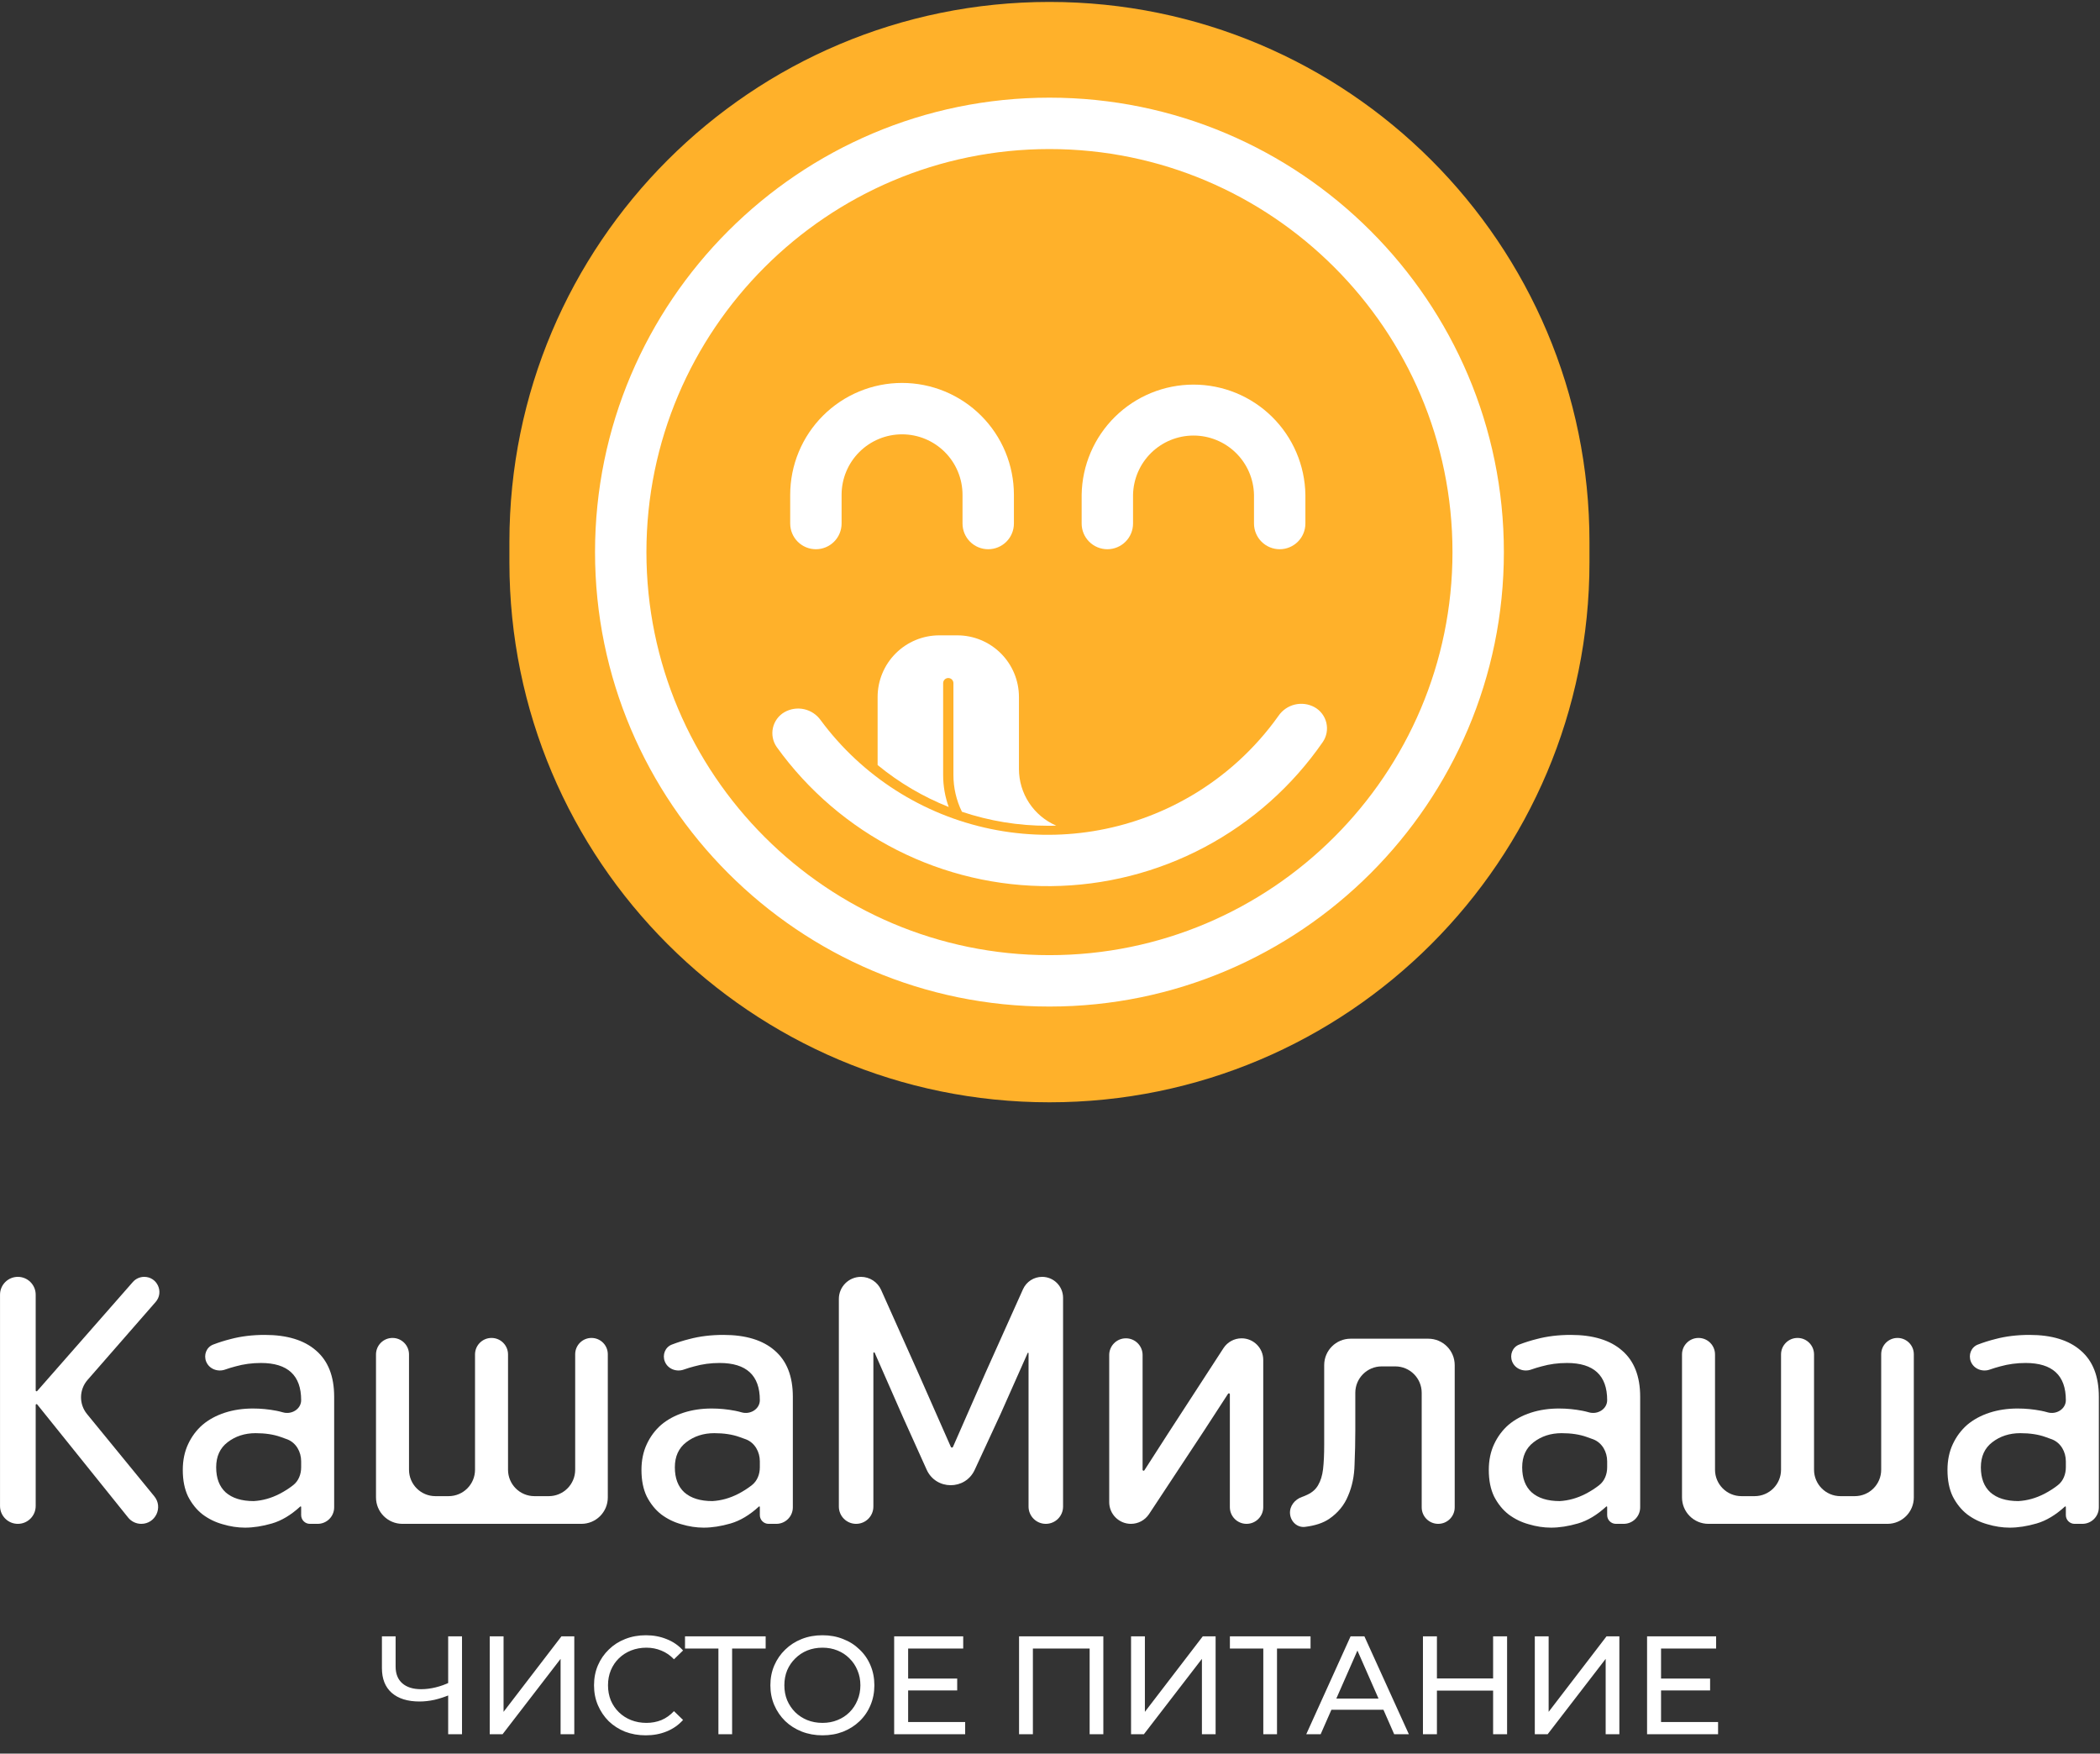
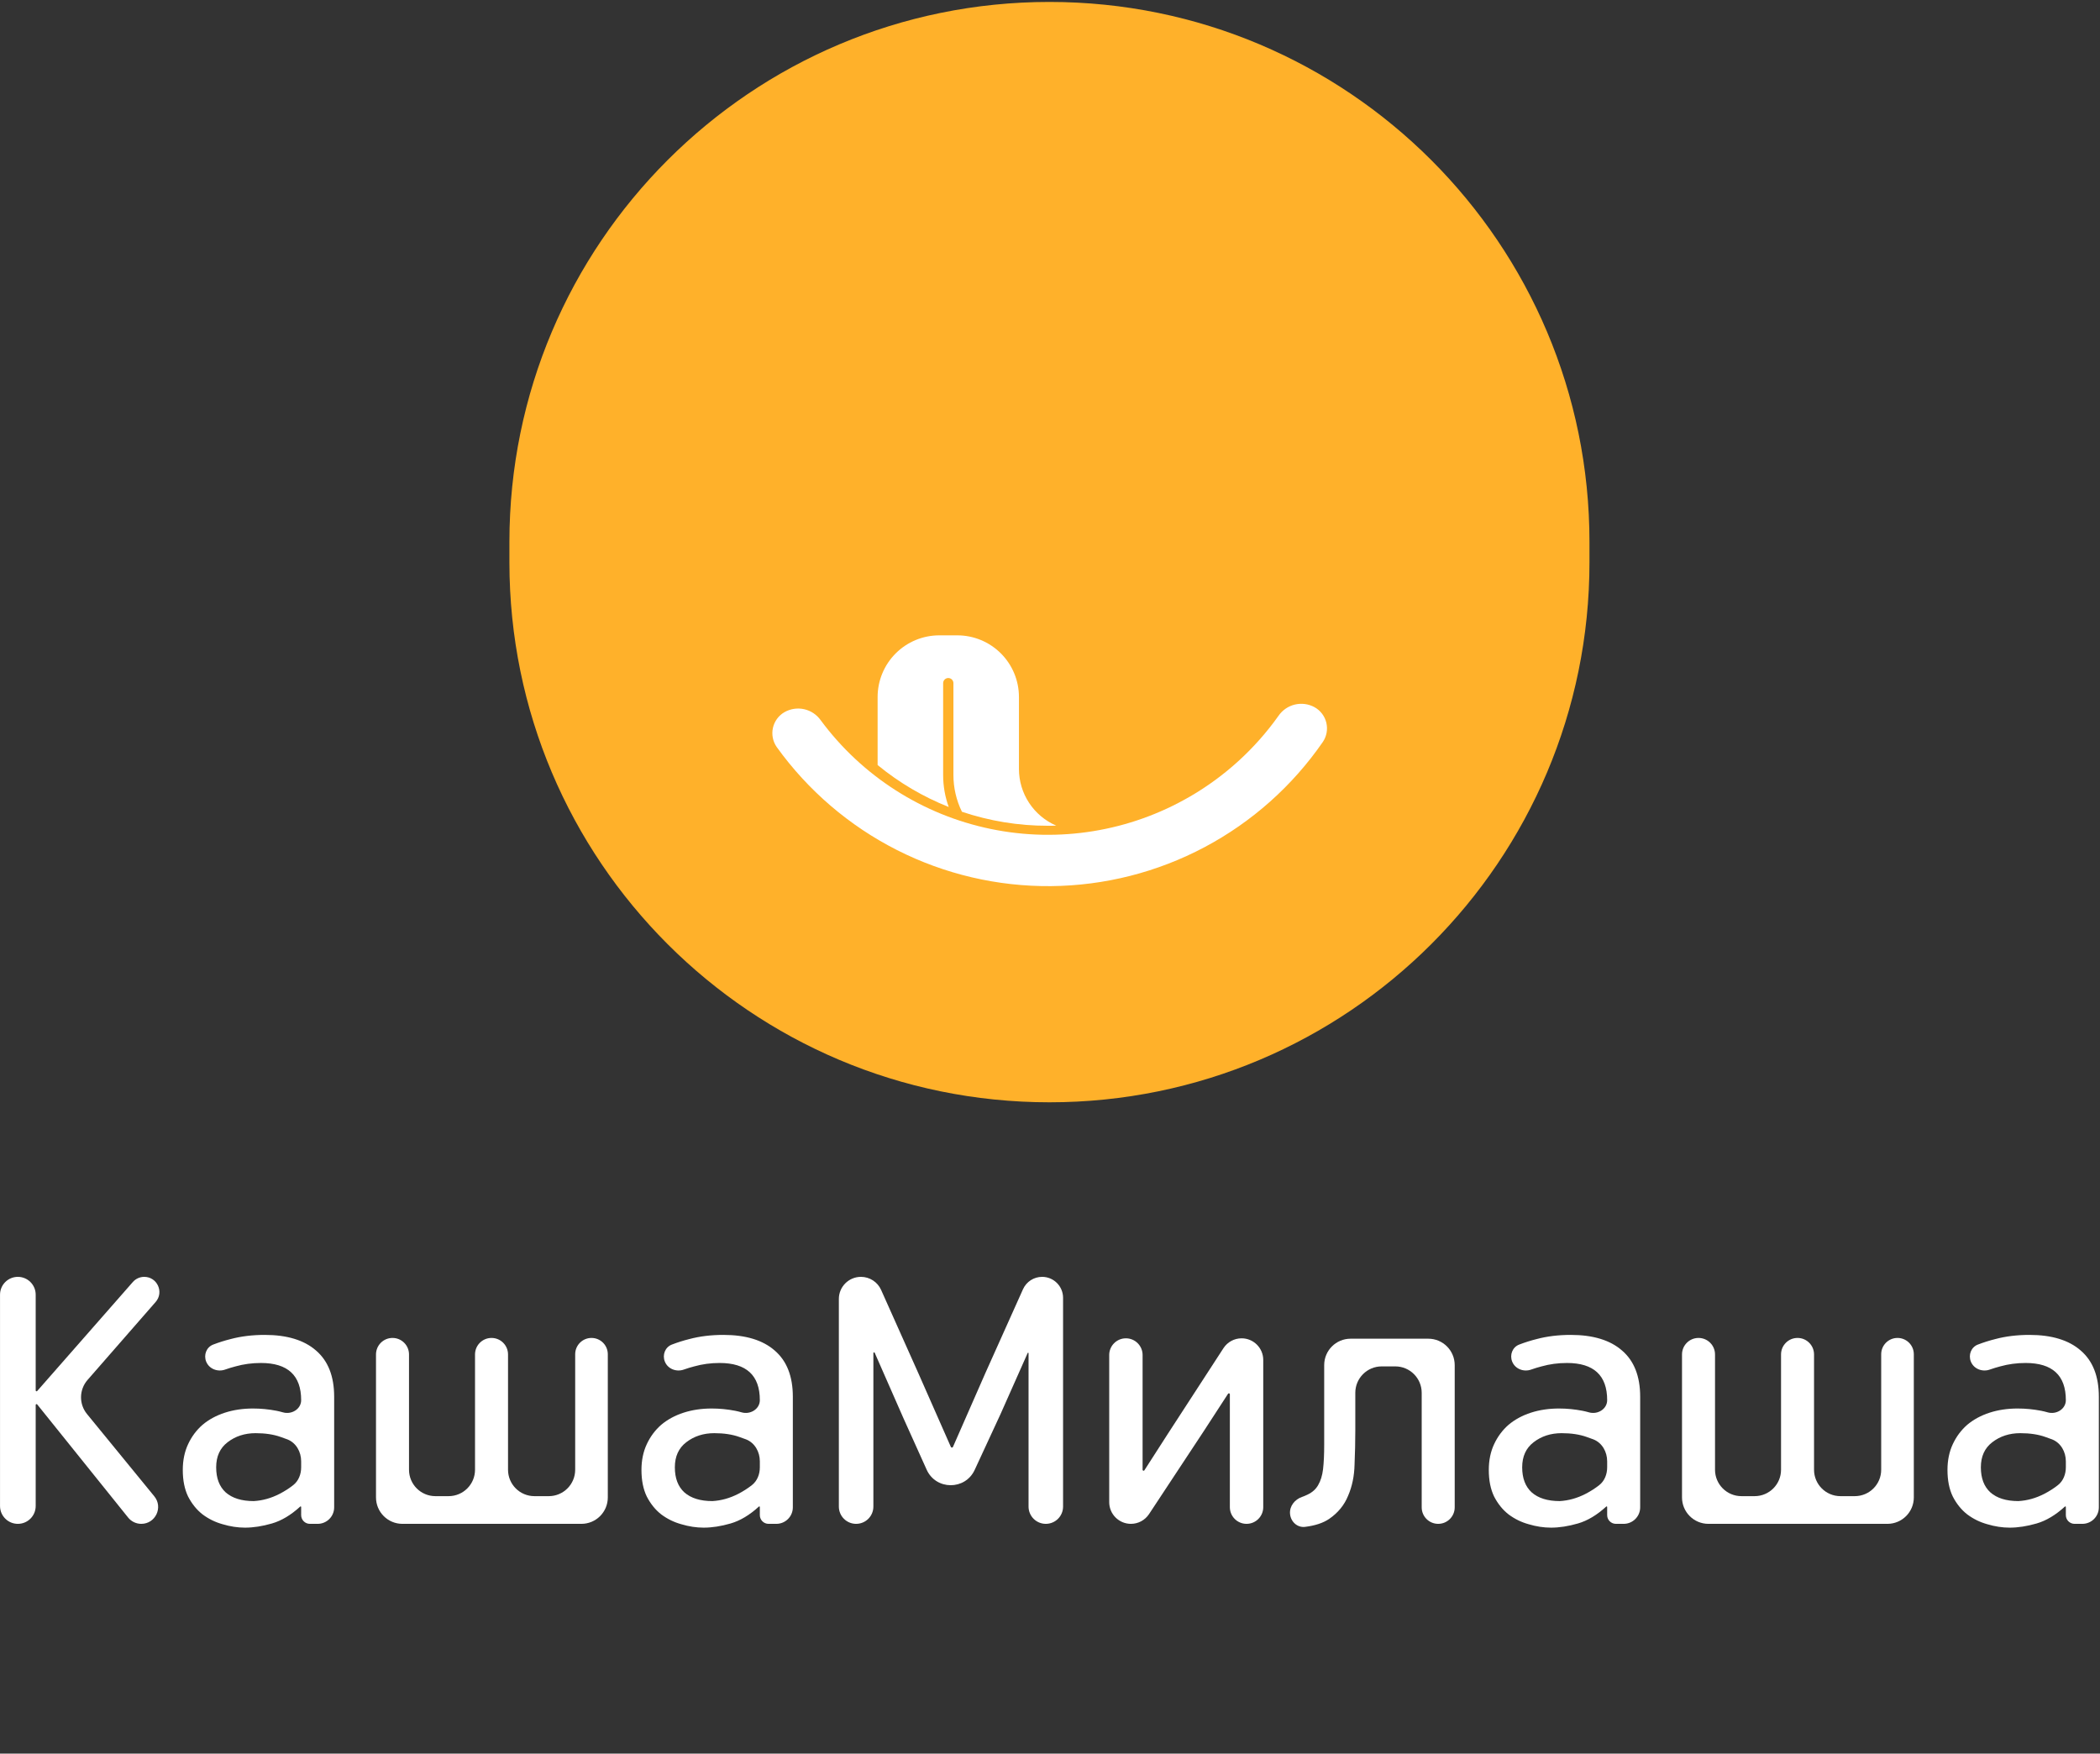
<svg xmlns="http://www.w3.org/2000/svg" width="794" height="663" viewBox="0 0 794 663" fill="none">
  <rect x="0" y="0" width="794" height="663" fill="#333333" stroke="none" />
  <path d="M58.345 565.728C61.748 569.888 58.788 576.133 53.413 576.133V576.133C51.482 576.133 49.656 575.258 48.446 573.754L14.064 530.978C13.98 530.874 13.84 530.833 13.713 530.875V530.875C13.582 530.918 13.494 531.041 13.494 531.179V569.391C13.494 573.115 10.475 576.133 6.752 576.133V576.133C3.028 576.133 0.01 573.115 0.01 569.391V489.492C0.01 485.768 3.028 482.75 6.752 482.75V482.75C10.475 482.75 13.494 485.768 13.494 489.492V525.691C13.494 525.832 13.584 525.957 13.718 526.002V526.002C13.843 526.044 13.981 526.006 14.068 525.907L50.226 484.7C51.314 483.461 52.883 482.75 54.532 482.75V482.75C59.452 482.75 62.083 488.542 58.847 492.248L33.103 521.723C29.898 525.393 29.809 530.84 32.894 534.611L58.345 565.728Z" fill="white" />
  <path d="M117.165 576.133C115.343 576.133 113.866 574.656 113.866 572.834V569.741C113.866 569.627 113.773 569.535 113.659 569.535V569.535C113.607 569.535 113.557 569.555 113.519 569.589C110 572.81 106.434 574.944 102.82 575.99C99.186 577.042 95.791 577.568 92.636 577.568C89.862 577.568 87.041 577.138 84.172 576.277C81.399 575.512 78.865 574.269 76.57 572.547C74.37 570.826 72.553 568.579 71.119 565.805C69.78 563.032 69.11 559.685 69.11 555.764C69.11 552.13 69.78 548.879 71.119 546.01C72.457 543.141 74.275 540.702 76.57 538.694C78.96 536.686 81.781 535.156 85.033 534.104C88.284 533.052 91.823 532.526 95.648 532.526C98.612 532.526 101.577 532.813 104.542 533.386C105.346 533.542 106.16 533.74 106.986 533.98C110.235 534.925 113.866 532.754 113.866 529.37V529.37C113.866 519.998 108.797 515.312 98.66 515.312C95.313 515.312 92.11 515.743 89.049 516.603C87.743 516.941 86.427 517.343 85.101 517.81C82.282 518.804 79.072 517.57 77.955 514.797V514.797C76.932 512.26 78.039 509.338 80.593 508.356C82.741 507.53 84.938 506.837 87.185 506.275C91.106 505.223 95.409 504.697 100.095 504.697C108.51 504.697 114.965 506.658 119.46 510.579C124.05 514.499 126.345 520.333 126.345 528.079V569.893C126.345 573.34 123.552 576.133 120.106 576.133H117.165ZM113.866 552.493C113.866 548.925 111.997 545.533 108.684 544.208C107.839 543.87 106.984 543.562 106.12 543.284C103.442 542.328 100.286 541.85 96.652 541.85C92.54 541.85 89.002 542.997 86.037 545.292C83.168 547.492 81.734 550.648 81.734 554.76C81.734 558.872 82.929 562.028 85.32 564.227C87.806 566.427 91.345 567.527 95.935 567.527C99.282 567.335 102.533 566.427 105.689 564.801C107.578 563.828 109.312 562.719 110.892 561.472C112.915 559.875 113.866 557.337 113.866 554.76V552.493Z" fill="white" />
  <path d="M152.148 576.133C146.635 576.133 142.165 571.664 142.165 566.15V512.085C142.165 508.639 144.959 505.845 148.405 505.845V505.845C151.851 505.845 154.645 508.639 154.645 512.085V555.678C154.645 561.192 159.114 565.662 164.628 565.662H169.621C175.134 565.662 179.604 561.192 179.604 555.678V512.085C179.604 508.639 182.398 505.845 185.844 505.845V505.845C189.29 505.845 192.084 508.639 192.084 512.085V555.678C192.084 561.192 196.554 565.662 202.068 565.662H207.491C213.004 565.662 217.474 561.192 217.474 555.678V512.013C217.474 508.606 220.236 505.845 223.642 505.845V505.845C227.049 505.845 229.81 508.606 229.81 512.013V566.15C229.81 571.664 225.341 576.133 219.827 576.133H152.148Z" fill="white" />
  <path d="M290.589 576.133C288.767 576.133 287.29 574.656 287.29 572.834V569.741C287.29 569.627 287.197 569.535 287.083 569.535V569.535C287.031 569.535 286.981 569.555 286.943 569.589C283.424 572.81 279.858 574.944 276.244 575.99C272.61 577.042 269.215 577.568 266.06 577.568C263.286 577.568 260.465 577.138 257.596 576.277C254.823 575.512 252.289 574.269 249.994 572.547C247.794 570.826 245.977 568.579 244.543 565.805C243.204 563.032 242.534 559.685 242.534 555.764C242.534 552.13 243.204 548.879 244.543 546.01C245.882 543.141 247.699 540.702 249.994 538.694C252.384 536.686 255.206 535.156 258.457 534.104C261.708 533.052 265.247 532.526 269.072 532.526C272.037 532.526 275.001 532.813 277.966 533.386C278.77 533.542 279.585 533.74 280.41 533.98C283.659 534.925 287.29 532.754 287.29 529.37V529.37C287.29 519.998 282.221 515.312 272.084 515.312C268.737 515.312 265.534 515.743 262.474 516.603C261.167 516.941 259.851 517.343 258.525 517.81C255.706 518.804 252.496 517.57 251.379 514.797V514.797C250.356 512.26 251.463 509.338 254.017 508.356C256.165 507.53 258.362 506.837 260.609 506.275C264.53 505.223 268.833 504.697 273.519 504.697C281.934 504.697 288.389 506.658 292.884 510.579C297.474 514.499 299.769 520.333 299.769 528.079V569.893C299.769 573.34 296.976 576.133 293.53 576.133H290.589ZM287.29 552.493C287.29 548.925 285.421 545.533 282.108 544.208C281.263 543.87 280.408 543.562 279.544 543.284C276.866 542.328 273.71 541.85 270.076 541.85C265.964 541.85 262.426 542.997 259.461 545.292C256.592 547.492 255.158 550.648 255.158 554.76C255.158 558.872 256.353 562.028 258.744 564.227C261.23 566.427 264.769 567.527 269.359 567.527C272.706 567.335 275.957 566.427 279.113 564.801C281.002 563.828 282.736 562.719 284.316 561.472C286.34 559.875 287.29 557.337 287.29 554.76V552.493Z" fill="white" />
  <path d="M388.89 511.613C388.89 511.517 388.812 511.439 388.716 511.439V511.439C388.647 511.439 388.585 511.48 388.557 511.542L378.275 534.677L368.521 555.738C364.927 563.498 353.876 563.442 350.361 555.646L341.553 536.112L330.719 511.451C330.678 511.357 330.584 511.296 330.481 511.296V511.296C330.337 511.296 330.22 511.412 330.22 511.556V569.607C330.22 573.211 327.298 576.133 323.694 576.133V576.133C320.089 576.133 317.167 573.211 317.167 569.607V491.104C317.167 486.49 320.907 482.75 325.521 482.75V482.75C328.816 482.75 331.803 484.687 333.148 487.695L347.29 519.329L359.511 547.039C359.582 547.198 359.739 547.301 359.913 547.301V547.301C360.088 547.301 360.246 547.198 360.316 547.038L372.537 519.185L386.79 487.43C388.068 484.582 390.898 482.75 394.019 482.75V482.75C398.396 482.75 401.943 486.298 401.943 490.674V569.607C401.943 573.211 399.021 576.133 395.417 576.133V576.133C391.812 576.133 388.89 573.211 388.89 569.607V511.613Z" fill="white" />
  <path d="M464.632 526.788C464.506 526.788 464.389 526.852 464.32 526.957L455.106 541.133L434.444 572.447C432.925 574.748 430.352 576.133 427.594 576.133V576.133C423.062 576.133 419.388 572.459 419.388 567.927V512.3C419.388 508.814 422.214 505.988 425.699 505.988V505.988C429.185 505.988 432.011 508.814 432.011 512.3V555.68C432.011 555.885 432.177 556.051 432.382 556.051V556.051C432.509 556.051 432.626 555.987 432.694 555.88L441.622 541.993L462.584 509.714C464.093 507.39 466.675 505.988 469.446 505.988V505.988C473.964 505.988 477.627 509.651 477.627 514.169V569.822C477.627 573.308 474.801 576.133 471.315 576.133V576.133C467.829 576.133 465.004 573.308 465.004 569.822V527.16C465.004 526.954 464.837 526.788 464.632 526.788V526.788Z" fill="white" />
  <path d="M512.434 540.846C512.434 545.053 512.338 549.357 512.147 553.756C512.051 558.059 511.239 561.98 509.708 565.518C508.274 569.057 505.883 571.973 502.536 574.269C500.254 575.812 497.218 576.814 493.428 577.275C490.484 577.632 488.002 575.295 487.756 572.339V572.339C487.514 569.438 489.532 566.917 492.28 565.955C493.052 565.684 493.746 565.395 494.36 565.088C496.177 564.227 497.516 563.032 498.376 561.502C499.332 559.876 499.954 557.868 500.241 555.477C500.528 552.991 500.671 549.931 500.671 546.297V516.115C500.671 510.601 505.141 506.132 510.655 506.132H540.033C545.547 506.132 550.017 510.601 550.017 516.115V569.894C550.017 573.34 547.223 576.133 543.777 576.133V576.133C540.331 576.133 537.537 573.34 537.537 569.893V526.587C537.537 521.073 533.067 516.603 527.553 516.603H522.417C516.904 516.603 512.434 521.073 512.434 526.587V540.846Z" fill="white" />
  <path d="M610.961 576.133C609.139 576.133 607.662 574.656 607.662 572.834V569.741C607.662 569.627 607.569 569.535 607.455 569.535V569.535C607.404 569.535 607.354 569.555 607.316 569.589C603.796 572.81 600.23 574.944 596.617 575.99C592.983 577.042 589.588 577.568 586.432 577.568C583.659 577.568 580.838 577.138 577.969 576.277C575.195 575.512 572.661 574.269 570.366 572.547C568.166 570.826 566.349 568.579 564.915 565.805C563.576 563.032 562.907 559.685 562.907 555.764C562.907 552.13 563.576 548.879 564.915 546.01C566.254 543.141 568.071 540.702 570.366 538.694C572.757 536.686 575.578 535.156 578.829 534.104C582.081 533.052 585.619 532.526 589.444 532.526C592.409 532.526 595.373 532.813 598.338 533.386C599.142 533.542 599.957 533.74 600.782 533.98C604.032 534.925 607.662 532.754 607.662 529.37V529.37C607.662 519.998 602.594 515.312 592.457 515.312C589.11 515.312 585.906 515.743 582.846 516.603C581.539 516.941 580.223 517.343 578.898 517.81C576.078 518.804 572.869 517.57 571.751 514.797V514.797C570.729 512.26 571.836 509.338 574.389 508.356C576.537 507.53 578.734 506.837 580.981 506.275C584.902 505.223 589.205 504.697 593.891 504.697C602.307 504.697 608.762 506.658 613.256 510.579C617.847 514.499 620.142 520.333 620.142 528.079V569.893C620.142 573.34 617.348 576.133 613.902 576.133H610.961ZM607.662 552.493C607.662 548.925 605.793 545.533 602.481 544.208C601.636 543.87 600.781 543.562 599.916 543.284C597.238 542.328 594.082 541.85 590.448 541.85C586.336 541.85 582.798 542.997 579.833 545.292C576.964 547.492 575.53 550.648 575.53 554.76C575.53 558.872 576.725 562.028 579.116 564.227C581.603 566.427 585.141 567.527 589.731 567.527C593.078 567.335 596.33 566.427 599.486 564.801C601.374 563.828 603.108 562.719 604.688 561.472C606.712 559.875 607.662 557.337 607.662 554.76V552.493Z" fill="white" />
  <path d="M645.945 576.133C640.431 576.133 635.961 571.664 635.961 566.15V512.085C635.961 508.639 638.755 505.845 642.201 505.845V505.845C645.647 505.845 648.441 508.639 648.441 512.085V555.678C648.441 561.192 652.911 565.662 658.424 565.662H663.417C668.931 565.662 673.401 561.192 673.401 555.678V512.085C673.401 508.639 676.194 505.845 679.64 505.845V505.845C683.087 505.845 685.88 508.639 685.88 512.085V555.678C685.88 561.192 690.35 565.662 695.864 565.662H701.287C706.801 565.662 711.27 561.192 711.27 555.678V512.013C711.27 508.606 714.032 505.845 717.439 505.845V505.845C720.845 505.845 723.607 508.606 723.607 512.013V566.15C723.607 571.664 719.137 576.133 713.623 576.133H645.945Z" fill="white" />
  <path d="M784.385 576.133C782.563 576.133 781.086 574.656 781.086 572.834V569.741C781.086 569.627 780.994 569.535 780.88 569.535V569.535C780.828 569.535 780.778 569.555 780.74 569.589C777.221 572.81 773.654 574.944 770.041 575.99C766.407 577.042 763.012 577.568 759.856 577.568C757.083 577.568 754.262 577.138 751.393 576.277C748.619 575.512 746.085 574.269 743.79 572.547C741.59 570.826 739.774 568.579 738.339 565.805C737 563.032 736.331 559.685 736.331 555.764C736.331 552.13 737 548.879 738.339 546.01C739.678 543.141 741.495 540.702 743.79 538.694C746.181 536.686 749.002 535.156 752.253 534.104C755.505 533.052 759.043 532.526 762.868 532.526C765.833 532.526 768.797 532.813 771.762 533.386C772.566 533.542 773.381 533.74 774.206 533.98C777.456 534.925 781.086 532.754 781.086 529.37V529.37C781.086 519.998 776.018 515.312 765.881 515.312C762.534 515.312 759.33 515.743 756.27 516.603C754.963 516.941 753.647 517.343 752.322 517.81C749.502 518.804 746.293 517.57 745.175 514.797V514.797C744.153 512.26 745.26 509.338 747.813 508.356C749.961 507.53 752.158 506.837 754.405 506.275C758.326 505.223 762.629 504.697 767.315 504.697C775.731 504.697 782.186 506.658 786.68 510.579C791.271 514.499 793.566 520.333 793.566 528.079V569.894C793.566 573.34 790.772 576.133 787.326 576.133H784.385ZM781.086 552.493C781.086 548.925 779.217 545.533 775.905 544.208C775.06 543.87 774.205 543.562 773.34 543.284C770.662 542.328 767.506 541.85 763.872 541.85C759.76 541.85 756.222 542.997 753.257 545.292C750.389 547.492 748.954 550.648 748.954 554.76C748.954 558.872 750.149 562.028 752.54 564.227C755.027 566.427 758.565 567.527 763.155 567.527C766.502 567.335 769.754 566.427 772.91 564.801C774.798 563.828 776.532 562.719 778.113 561.472C780.136 559.875 781.086 557.337 781.086 554.76V552.493Z" fill="white" />
-   <path d="M170.349 640.656C168.271 641.537 166.245 642.206 164.272 642.664C162.334 643.087 160.449 643.298 158.617 643.298C154.108 643.298 150.603 642.206 148.101 640.022C145.635 637.838 144.402 634.72 144.402 630.668V618.672H149.581V630.087C149.581 632.835 150.426 634.949 152.117 636.428C153.809 637.908 156.169 638.648 159.199 638.648C160.995 638.648 162.827 638.419 164.695 637.961C166.597 637.503 168.447 636.833 170.243 635.953L170.349 640.656ZM169.451 655.664V618.672H174.682V655.664H169.451ZM185.163 655.664V618.672H190.395V647.209L212.273 618.672H217.135V655.664H211.956V627.18L190.025 655.664H185.163ZM244.151 656.087C241.333 656.087 238.726 655.629 236.33 654.713C233.97 653.762 231.909 652.44 230.147 650.749C228.421 649.023 227.065 647.015 226.078 644.725C225.092 642.435 224.599 639.916 224.599 637.168C224.599 634.42 225.092 631.901 226.078 629.611C227.065 627.321 228.439 625.331 230.2 623.64C231.962 621.913 234.023 620.592 236.383 619.676C238.779 618.725 241.386 618.25 244.204 618.25C247.058 618.25 249.683 618.743 252.078 619.729C254.509 620.68 256.57 622.107 258.261 624.01L254.826 627.339C253.417 625.859 251.832 624.767 250.07 624.062C248.309 623.323 246.424 622.953 244.416 622.953C242.337 622.953 240.399 623.305 238.603 624.01C236.841 624.714 235.309 625.701 234.005 626.969C232.702 628.237 231.68 629.752 230.94 631.514C230.236 633.24 229.883 635.125 229.883 637.168C229.883 639.212 230.236 641.114 230.94 642.875C231.68 644.602 232.702 646.099 234.005 647.367C235.309 648.636 236.841 649.622 238.603 650.327C240.399 651.031 242.337 651.384 244.416 651.384C246.424 651.384 248.309 651.031 250.07 650.327C251.832 649.587 253.417 648.459 254.826 646.945L258.261 650.274C256.57 652.176 254.509 653.621 252.078 654.607C249.683 655.594 247.04 656.087 244.151 656.087ZM271.629 655.664V621.896L272.95 623.27H258.999V618.672H289.491V623.27H275.54L276.808 621.896V655.664H271.629ZM310.987 656.087C308.168 656.087 305.544 655.611 303.113 654.66C300.717 653.709 298.639 652.388 296.877 650.697C295.116 648.97 293.742 646.962 292.755 644.672C291.769 642.382 291.276 639.881 291.276 637.168C291.276 634.455 291.769 631.954 292.755 629.664C293.742 627.374 295.116 625.384 296.877 623.693C298.639 621.966 300.717 620.628 303.113 619.676C305.509 618.725 308.133 618.25 310.987 618.25C313.805 618.25 316.395 618.725 318.755 619.676C321.151 620.592 323.229 621.913 324.991 623.64C326.788 625.331 328.162 627.321 329.113 629.611C330.099 631.901 330.593 634.42 330.593 637.168C330.593 639.916 330.099 642.435 329.113 644.725C328.162 647.015 326.788 649.023 324.991 650.749C323.229 652.44 321.151 653.762 318.755 654.713C316.395 655.629 313.805 656.087 310.987 656.087ZM310.987 651.384C313.03 651.384 314.915 651.031 316.641 650.327C318.403 649.622 319.918 648.636 321.186 647.367C322.49 646.064 323.494 644.549 324.198 642.823C324.938 641.096 325.308 639.212 325.308 637.168C325.308 635.125 324.938 633.24 324.198 631.514C323.494 629.787 322.49 628.29 321.186 627.022C319.918 625.718 318.403 624.714 316.641 624.01C314.915 623.305 313.03 622.953 310.987 622.953C308.908 622.953 306.988 623.305 305.227 624.01C303.5 624.714 301.986 625.718 300.682 627.022C299.379 628.29 298.357 629.787 297.617 631.514C296.912 633.24 296.56 635.125 296.56 637.168C296.56 639.212 296.912 641.096 297.617 642.823C298.357 644.549 299.379 646.064 300.682 647.367C301.986 648.636 303.5 649.622 305.227 650.327C306.988 651.031 308.908 651.384 310.987 651.384ZM342.887 634.632H361.912V639.123H342.887V634.632ZM343.363 651.067H364.924V655.664H338.078V618.672H364.184V623.27H343.363V651.067ZM385.301 655.664V618.672H417.167V655.664H411.988V621.896L413.256 623.27H389.211L390.532 621.896V655.664H385.301ZM427.645 655.664V618.672H432.877V647.209L454.755 618.672H459.617V655.664H454.438V627.18L432.507 655.664H427.645ZM477.65 655.664V621.896L478.971 623.27H465.02V618.672H495.512V623.27H481.56L482.829 621.896V655.664H477.65ZM493.894 655.664L510.646 618.672H515.877L532.682 655.664H527.133L512.178 621.632H514.292L499.337 655.664H493.894ZM501.028 646.416L502.455 642.188H523.276L524.808 646.416H501.028ZM564.538 618.672H569.823V655.664H564.538V618.672ZM543.294 655.664H538.01V618.672H543.294V655.664ZM565.014 639.176H542.766V634.579H565.014V639.176ZM580.302 655.664V618.672H585.534V647.209L607.412 618.672H612.274V655.664H607.095V627.18L585.164 655.664H580.302ZM627.559 634.632H646.583V639.123H627.559V634.632ZM628.035 651.067H649.596V655.664H622.75V618.672H648.856V623.27H628.035V651.067Z" fill="white" />
  <path d="M396.793 0.732C284.021 0.732 192.605 92.149 192.605 204.91V212.567C192.605 325.338 284.021 416.754 396.793 416.754C509.555 416.754 600.971 325.338 600.971 212.567V204.91C600.971 92.149 509.555 0.732 396.793 0.732Z" fill="#FFB12A" />
-   <path d="M396.793 380.553C302.054 380.553 224.978 303.477 224.978 208.738C224.978 113.999 302.054 36.924 396.793 36.924C491.532 36.924 568.607 113.999 568.607 208.738C568.607 303.477 491.532 380.553 396.793 380.553ZM396.793 56.355C312.761 56.355 244.41 124.716 244.41 208.738C244.41 292.761 312.761 361.121 396.793 361.121C480.825 361.121 549.176 292.761 549.176 208.738C549.176 124.716 480.815 56.355 396.793 56.355V56.355Z" fill="white" />
  <path fill-rule="evenodd" clip-rule="evenodd" d="M385.26 290.73V263.526C385.26 257.342 382.804 251.411 378.431 247.038C374.058 242.665 368.127 240.208 361.942 240.208H355.141C348.957 240.208 343.026 242.665 338.653 247.038C334.28 251.411 331.823 257.342 331.823 263.526V289.244C339.912 295.888 348.981 301.24 358.707 305.11C357.313 301.246 356.6 297.17 356.599 293.062V258.289C356.599 257.774 356.803 257.28 357.168 256.915C357.532 256.551 358.026 256.346 358.542 256.346C359.057 256.346 359.551 256.551 359.916 256.915C360.28 257.28 360.485 257.774 360.485 258.289V293.023C360.485 297.836 361.585 302.585 363.701 306.907C374.161 310.428 385.125 312.216 396.161 312.202C397.23 312.202 398.299 312.202 399.358 312.154C395.171 310.351 391.605 307.362 389.099 303.554C386.594 299.747 385.259 295.288 385.26 290.73V290.73Z" fill="white" />
-   <path d="M483.847 207.651C481.27 207.651 478.799 206.627 476.977 204.805C475.154 202.983 474.131 200.512 474.131 197.935V187.073C474.008 181.09 471.544 175.394 467.269 171.206C462.995 167.018 457.249 164.673 451.265 164.673C445.281 164.673 439.535 167.018 435.26 171.206C430.985 175.394 428.522 181.09 428.398 187.073V197.935C428.398 200.512 427.375 202.983 425.553 204.805C423.731 206.627 421.259 207.651 418.683 207.651C416.106 207.651 413.635 206.627 411.813 204.805C409.99 202.983 408.967 200.512 408.967 197.935V187.073C409.135 175.966 413.666 165.371 421.58 157.576C429.494 149.78 440.156 145.411 451.265 145.411C462.373 145.411 473.036 149.78 480.95 157.576C488.864 165.371 493.394 175.966 493.562 187.073V197.935C493.562 200.512 492.539 202.983 490.717 204.805C488.895 206.627 486.423 207.651 483.847 207.651V207.651Z" fill="white" />
-   <path d="M373.64 207.65C371.063 207.65 368.592 206.627 366.77 204.805C364.948 202.983 363.924 200.511 363.924 197.935V187.072C363.924 181.009 361.516 175.194 357.228 170.907C352.941 166.62 347.126 164.211 341.063 164.211C335 164.211 329.185 166.62 324.898 170.907C320.61 175.194 318.202 181.009 318.202 187.072V197.935C318.202 200.511 317.178 202.983 315.356 204.805C313.534 206.627 311.063 207.65 308.486 207.65C305.909 207.65 303.438 206.627 301.616 204.805C299.794 202.983 298.77 200.511 298.77 197.935V187.072C298.77 181.518 299.864 176.019 301.989 170.887C304.115 165.756 307.23 161.094 311.157 157.167C315.085 153.239 319.747 150.124 324.878 147.999C330.009 145.873 335.509 144.779 341.063 144.779C346.617 144.779 352.117 145.873 357.248 147.999C362.379 150.124 367.041 153.239 370.969 157.167C374.896 161.094 378.011 165.756 380.137 170.887C382.262 176.019 383.356 181.518 383.356 187.072V197.935C383.356 200.511 382.332 202.983 380.51 204.805C378.688 206.627 376.217 207.65 373.64 207.65V207.65Z" fill="white" />
  <path fill-rule="evenodd" clip-rule="evenodd" d="M449.987 301.126C463.163 293.467 474.549 283.078 483.38 270.657C484.842 268.511 487.052 266.986 489.578 266.38C492.103 265.775 494.764 266.132 497.04 267.383C498.144 268 499.108 268.838 499.872 269.846C500.636 270.854 501.182 272.008 501.478 273.238C501.774 274.467 501.812 275.744 501.59 276.989C501.368 278.234 500.891 279.419 500.188 280.47C488.687 297.134 473.347 310.788 455.463 320.282C437.579 329.776 417.675 334.832 397.428 335.022C377.181 335.213 357.185 330.533 339.126 321.377C321.066 312.221 305.472 298.858 293.659 282.413C292.937 281.375 292.439 280.198 292.194 278.957C291.95 277.716 291.965 276.437 292.239 275.202C292.513 273.968 293.039 272.803 293.785 271.781C294.531 270.76 295.481 269.904 296.574 269.268C298.827 267.976 301.481 267.569 304.017 268.128C306.554 268.686 308.791 270.17 310.293 272.289C325.933 293.442 348.826 308.083 374.589 313.409C400.351 318.735 427.173 314.372 449.919 301.155L449.987 301.126Z" fill="white" />
</svg>